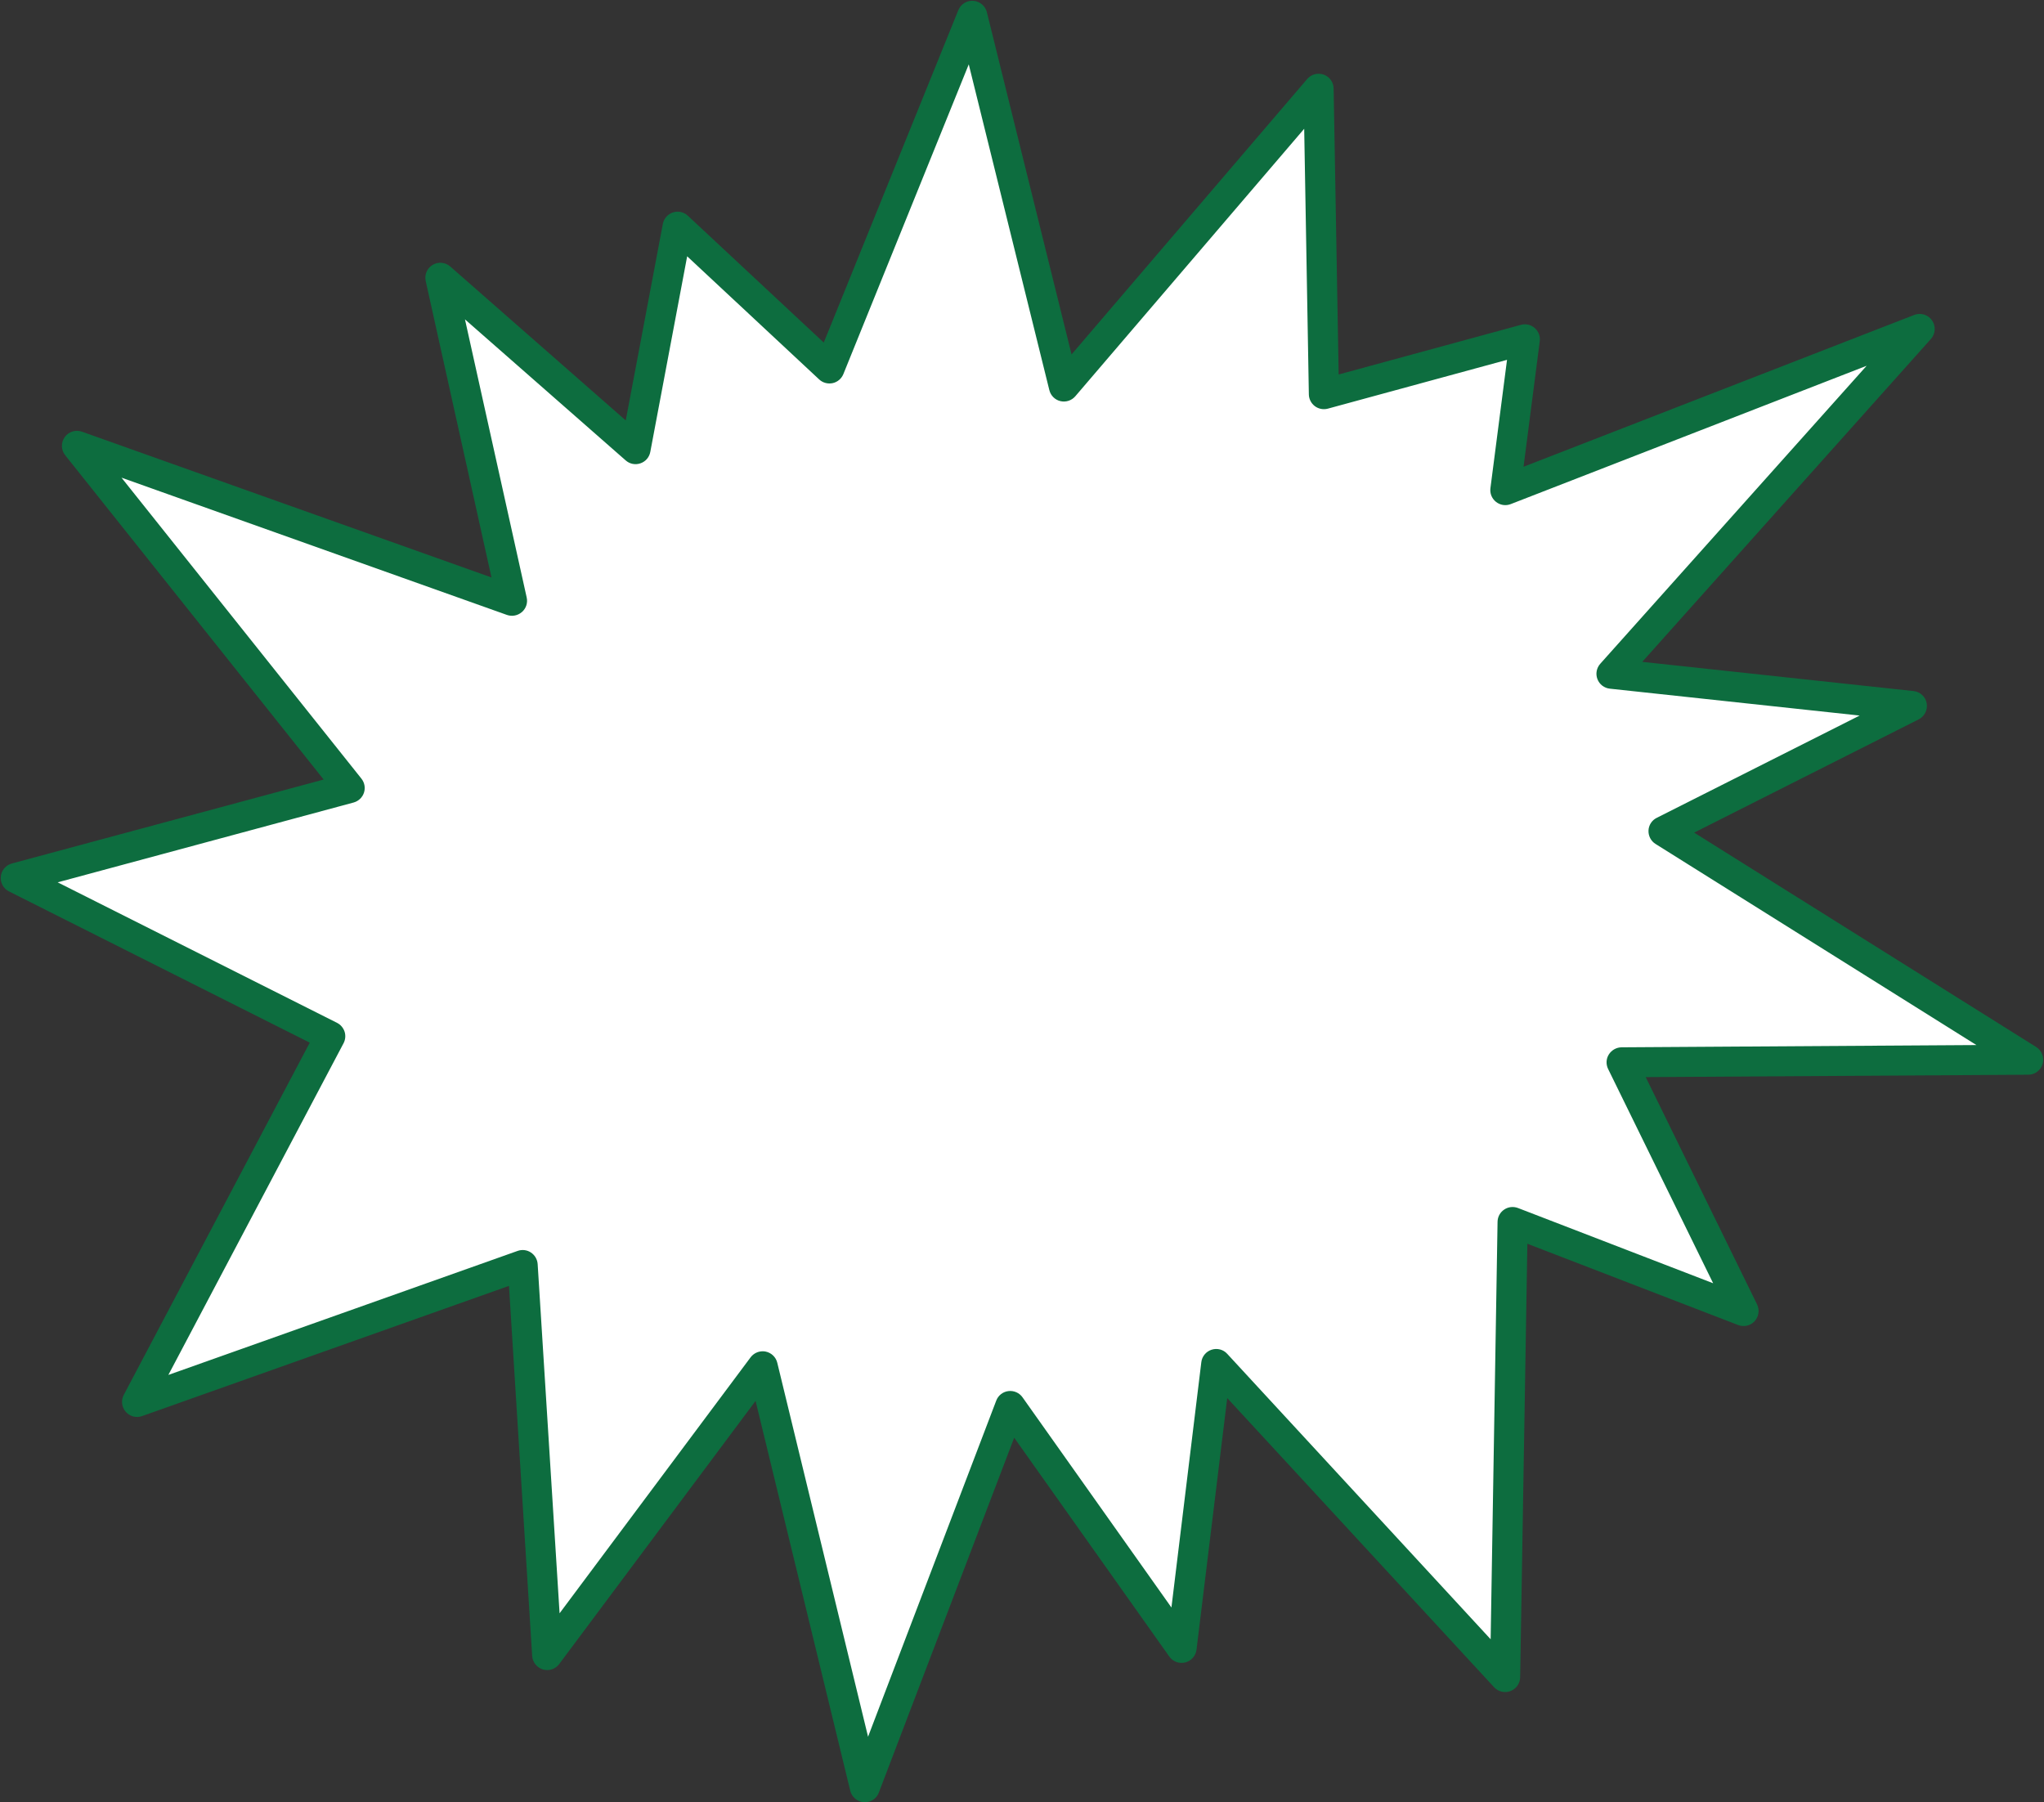
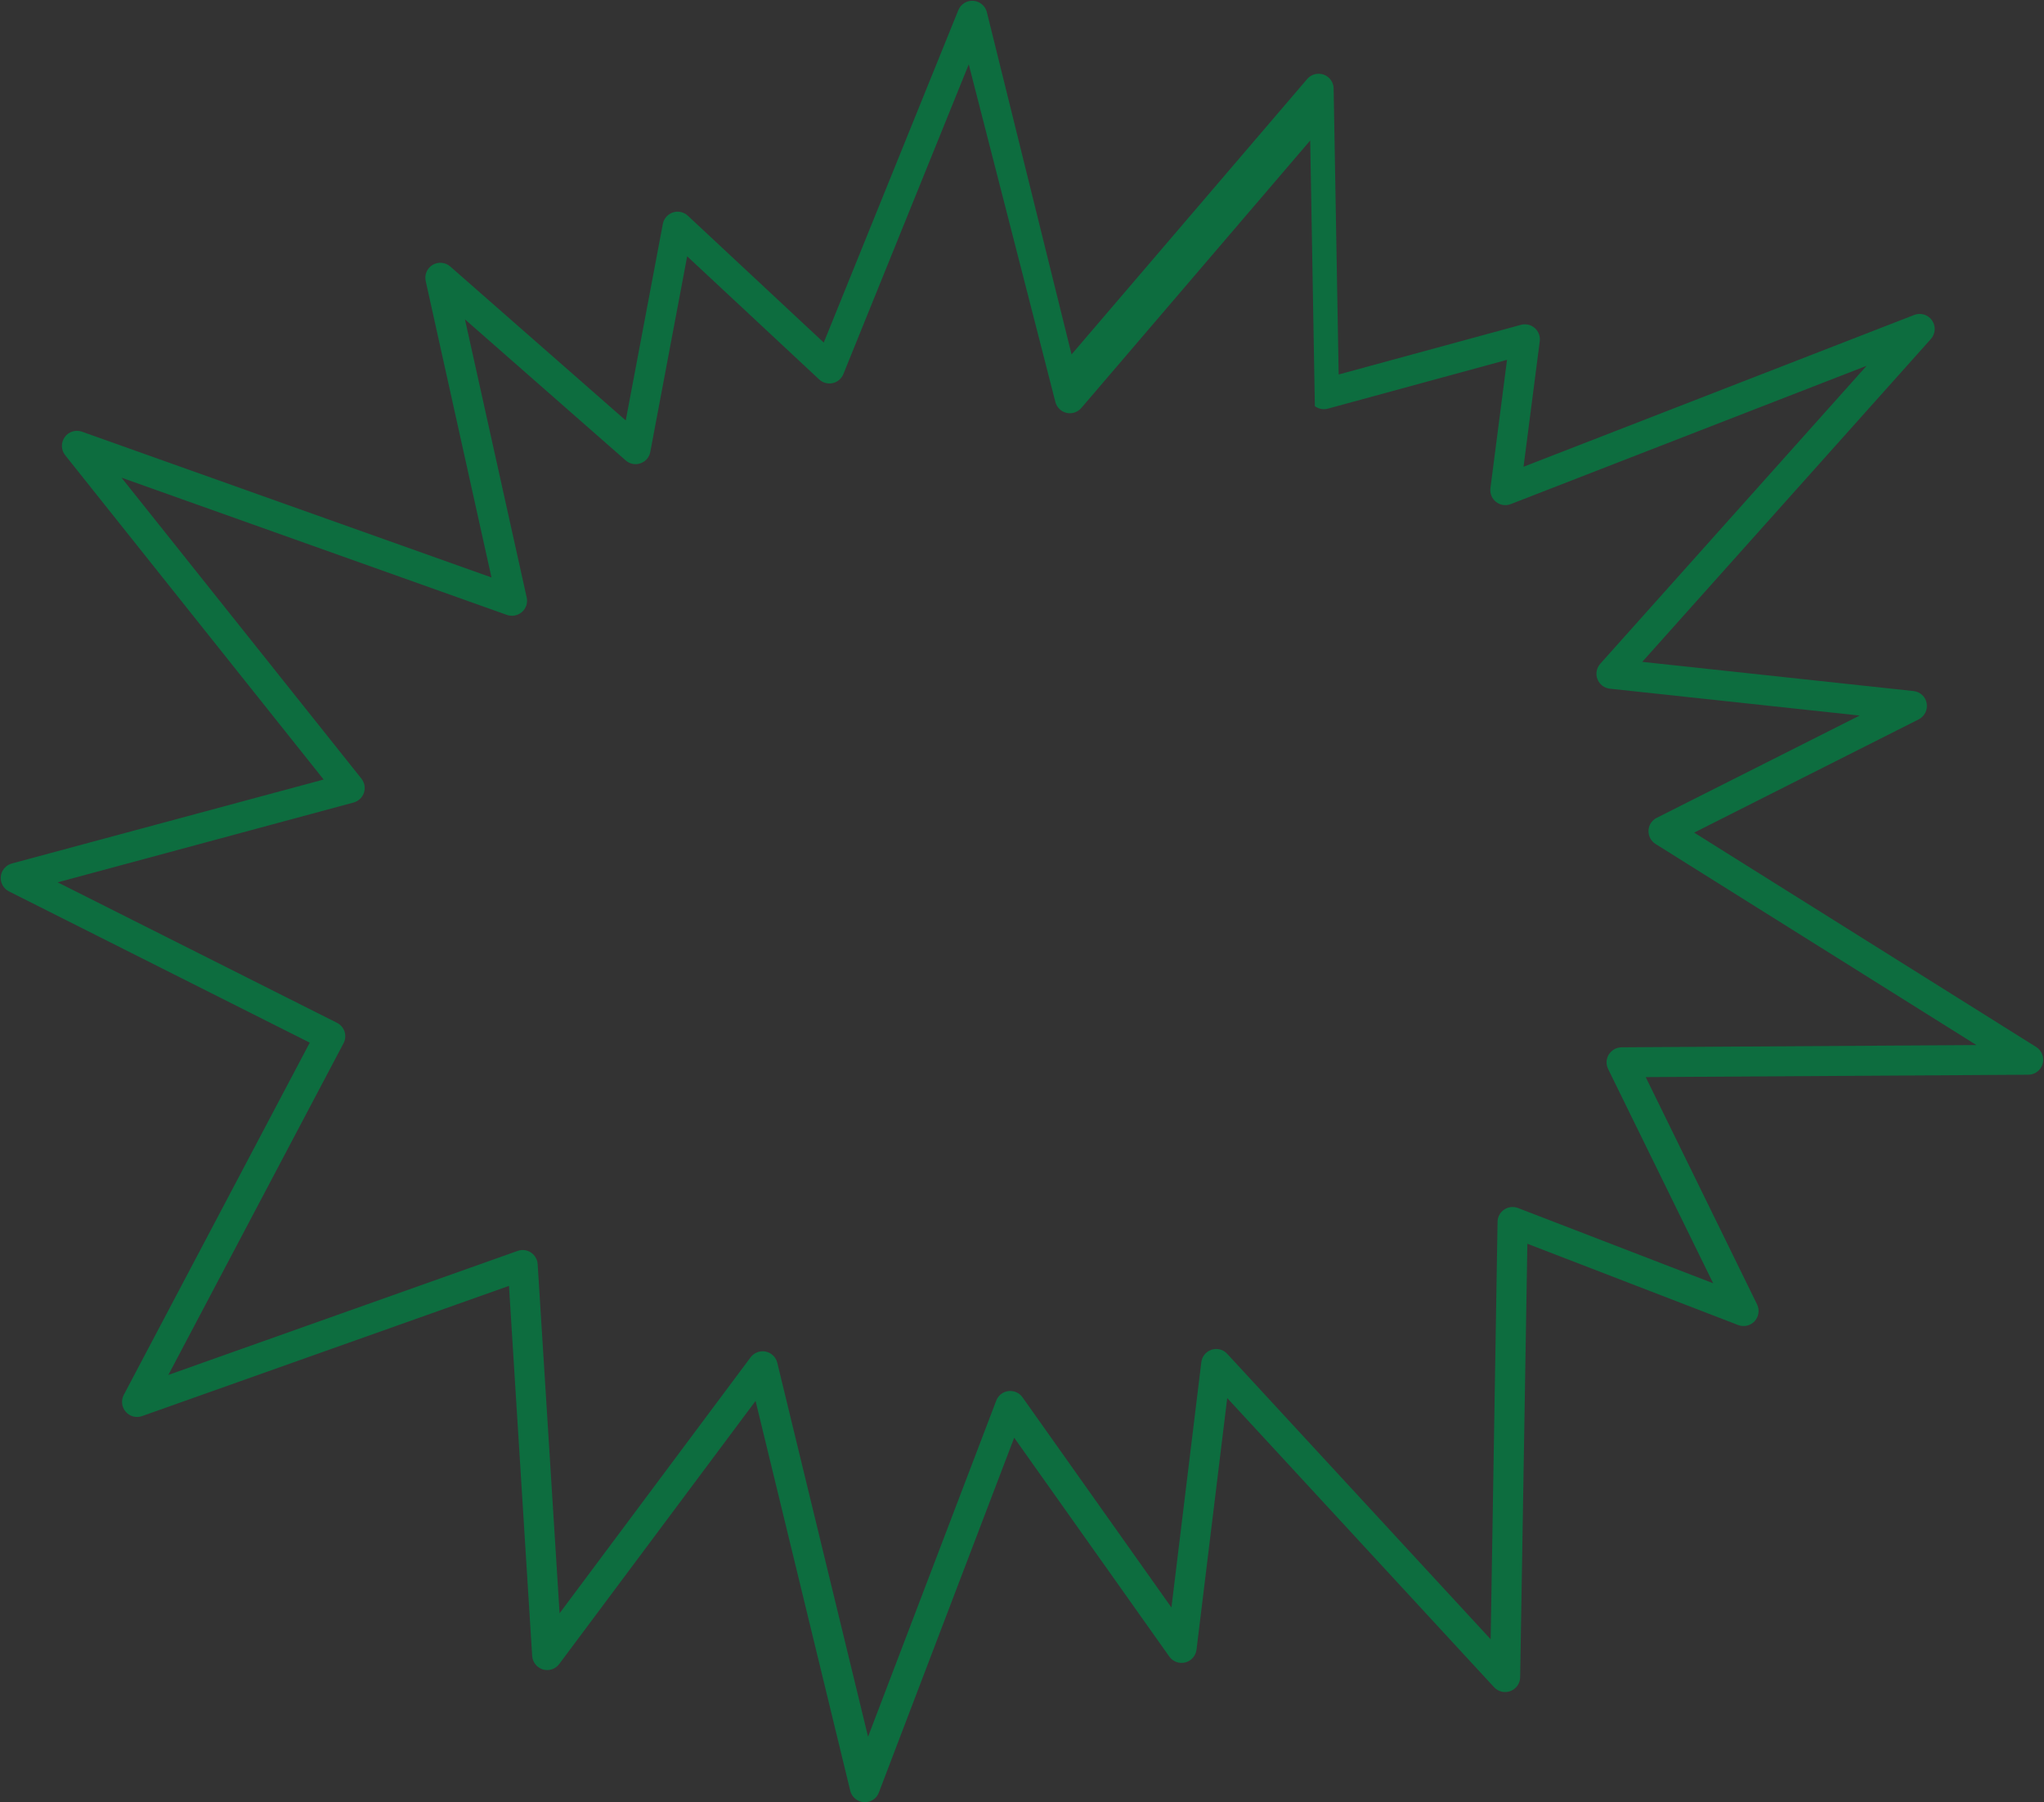
<svg xmlns="http://www.w3.org/2000/svg" fill="#0d6d3f" height="240" preserveAspectRatio="xMidYMid meet" version="1" viewBox="-0.1 -0.1 272.2 240.0" width="272.2" zoomAndPan="magnify">
  <rect x="-0.1" y="-0.1" width="272.2" height="240.0" fill="#333333" stroke="none" />
  <g>
    <g id="change1_1">
-       <path d="M134.44 187.13L115.08 237.9 101.47 181.85 72.77 220.31 69.51 168.37 18.15 186.6 43.88 137.89 2 116.83 46.46 104.84 10.14 59.28 68.08 79.9 58.53 36.9 84.53 59.71 90.13 30.09 110.36 48.97 129.37 2 141.59 51.35 175.5 11.73 176.21 52.38 202.96 45.08 200.37 65.15 255.54 43.7 214.51 89.61 254.51 93.91 221.45 110.59 270 141.02 215.86 141.36 232.1 174.49 201.35 162.63 200.34 223.22 161.87 181.53 157.26 219.34z" fill="#ffffff" />
-     </g>
+       </g>
    <g id="change2_1">
-       <path d="M115.08,239.9c-0.04,0-0.08,0-0.13,0c-0.87-0.06-1.61-0.67-1.82-1.52l-12.61-51.92L74.37,221.5 c-0.5,0.67-1.37,0.96-2.17,0.72c-0.8-0.24-1.37-0.96-1.43-1.79l-3.09-49.29l-48.86,17.34c-0.78,0.28-1.64,0.05-2.18-0.58 c-0.54-0.62-0.64-1.51-0.26-2.24l24.77-46.91L1.1,118.61c-0.74-0.37-1.18-1.16-1.09-1.99c0.08-0.83,0.67-1.51,1.47-1.73L43,103.71 L8.58,60.52c-0.56-0.7-0.58-1.68-0.06-2.41c0.52-0.73,1.46-1.02,2.3-0.72l54.53,19.41l-8.76-39.48c-0.19-0.84,0.19-1.71,0.93-2.15 c0.74-0.44,1.69-0.35,2.34,0.22l23.37,20.5l4.94-26.17c0.14-0.72,0.65-1.3,1.34-1.53c0.69-0.23,1.45-0.06,1.99,0.44l18.1,16.89 l17.92-44.27c0.33-0.8,1.13-1.31,2-1.24c0.86,0.06,1.59,0.67,1.8,1.51L142.6,47.1l31.38-36.68c0.54-0.63,1.41-0.86,2.2-0.58 s1.31,1.02,1.32,1.85l0.67,38.08l24.27-6.61c0.65-0.18,1.33-0.02,1.84,0.42c0.5,0.44,0.76,1.1,0.67,1.76l-2.16,16.72l52.03-20.22 c0.86-0.33,1.84-0.04,2.37,0.73c0.53,0.76,0.46,1.78-0.15,2.47l-38.44,43l36.13,3.89c0.88,0.09,1.6,0.76,1.75,1.63 s-0.28,1.74-1.07,2.14l-29.9,15.08l45.55,28.55c0.75,0.47,1.1,1.39,0.86,2.24s-1.02,1.45-1.91,1.45l-50.95,0.32l14.83,30.27 c0.36,0.74,0.23,1.62-0.32,2.23c-0.56,0.61-1.43,0.81-2.19,0.52l-28.08-10.83l-0.96,57.73c-0.01,0.82-0.52,1.54-1.29,1.84 c-0.76,0.29-1.63,0.09-2.18-0.51l-35.54-38.51l-4.09,33.51c-0.1,0.82-0.69,1.49-1.5,1.7c-0.8,0.2-1.64-0.11-2.12-0.78l-20.66-29.15 l-18.03,47.27C116.65,239.39,115.9,239.9,115.08,239.9z M101.47,179.85c0.13,0,0.27,0.01,0.4,0.04c0.76,0.16,1.36,0.74,1.54,1.49 l12.09,49.8l17.07-44.76c0.26-0.69,0.88-1.18,1.62-1.27c0.73-0.09,1.46,0.23,1.88,0.83l19.83,27.99l3.98-32.67 c0.09-0.77,0.63-1.42,1.37-1.66c0.74-0.24,1.56-0.03,2.08,0.55l35.08,38.01l0.92-55.6c0.01-0.65,0.34-1.26,0.88-1.62 c0.54-0.37,1.23-0.44,1.84-0.21l25.99,10.02l-13.99-28.54c-0.3-0.62-0.27-1.35,0.1-1.93s1-0.94,1.69-0.95l47.26-0.3l-42.73-26.78 c-0.61-0.38-0.97-1.07-0.94-1.79c0.03-0.72,0.45-1.37,1.1-1.69l27.02-13.62l-33.27-3.58c-0.75-0.08-1.38-0.57-1.65-1.27 c-0.27-0.7-0.12-1.49,0.38-2.05l35.47-39.68l-47.39,18.42c-0.66,0.26-1.4,0.15-1.96-0.29c-0.56-0.44-0.84-1.13-0.75-1.83 l2.21-17.09l-23.86,6.5c-0.6,0.16-1.23,0.04-1.73-0.33c-0.49-0.37-0.79-0.95-0.8-1.56l-0.62-35.38l-30.48,35.62 c-0.49,0.57-1.25,0.82-1.98,0.65c-0.73-0.17-1.3-0.74-1.48-1.47L128.91,8.47l-16.7,41.25c-0.25,0.61-0.78,1.06-1.42,1.2 c-0.64,0.14-1.32-0.04-1.8-0.49l-17.58-16.4L86.5,60.08c-0.13,0.71-0.63,1.29-1.31,1.52c-0.68,0.24-1.43,0.09-1.97-0.39 l-21.4-18.78l8.22,37.04c0.16,0.71-0.08,1.45-0.63,1.93c-0.55,0.48-1.31,0.63-2,0.39L16.08,63.51l31.95,40.08 c0.42,0.53,0.55,1.23,0.34,1.87c-0.21,0.64-0.73,1.13-1.38,1.31L7.58,117.4l37.2,18.71c0.48,0.24,0.84,0.67,1.01,1.18 c0.16,0.51,0.11,1.07-0.14,1.54L22.32,183l46.52-16.52c0.59-0.21,1.25-0.13,1.77,0.22c0.52,0.35,0.85,0.92,0.89,1.54l2.92,46.5 l25.44-34.09C100.25,180.14,100.84,179.85,101.47,179.85z" fill="inherit" />
+       <path d="M115.08,239.9c-0.04,0-0.08,0-0.13,0c-0.87-0.06-1.61-0.67-1.82-1.52l-12.61-51.92L74.37,221.5 c-0.5,0.67-1.37,0.96-2.17,0.72c-0.8-0.24-1.37-0.96-1.43-1.79l-3.09-49.29l-48.86,17.34c-0.78,0.28-1.64,0.05-2.18-0.58 c-0.54-0.62-0.64-1.51-0.26-2.24l24.77-46.91L1.1,118.61c-0.74-0.37-1.18-1.16-1.09-1.99c0.08-0.83,0.67-1.51,1.47-1.73L43,103.71 L8.58,60.52c-0.56-0.7-0.58-1.68-0.06-2.41c0.52-0.73,1.46-1.02,2.3-0.72l54.53,19.41l-8.76-39.48c-0.19-0.84,0.19-1.71,0.93-2.15 c0.74-0.44,1.69-0.35,2.34,0.22l23.37,20.5l4.94-26.17c0.14-0.72,0.65-1.3,1.34-1.53c0.69-0.23,1.45-0.06,1.99,0.44l18.1,16.89 l17.92-44.27c0.33-0.8,1.13-1.31,2-1.24c0.86,0.06,1.59,0.67,1.8,1.51L142.6,47.1l31.38-36.68c0.54-0.63,1.41-0.86,2.2-0.58 s1.31,1.02,1.32,1.85l0.67,38.08l24.27-6.61c0.65-0.18,1.33-0.02,1.84,0.42c0.5,0.44,0.76,1.1,0.67,1.76l-2.16,16.72l52.03-20.22 c0.86-0.33,1.84-0.04,2.37,0.73c0.53,0.76,0.46,1.78-0.15,2.47l-38.44,43l36.13,3.89c0.88,0.09,1.6,0.76,1.75,1.63 s-0.28,1.74-1.07,2.14l-29.9,15.08l45.55,28.55c0.75,0.47,1.1,1.39,0.86,2.24s-1.02,1.45-1.91,1.45l-50.95,0.32l14.83,30.27 c0.36,0.74,0.23,1.62-0.32,2.23c-0.56,0.61-1.43,0.81-2.19,0.52l-28.08-10.83l-0.96,57.73c-0.01,0.82-0.52,1.54-1.29,1.84 c-0.76,0.29-1.63,0.09-2.18-0.51l-35.54-38.51l-4.09,33.51c-0.1,0.82-0.69,1.49-1.5,1.7c-0.8,0.2-1.64-0.11-2.12-0.78l-20.66-29.15 l-18.03,47.27C116.65,239.39,115.9,239.9,115.08,239.9z M101.47,179.85c0.13,0,0.27,0.01,0.4,0.04c0.76,0.16,1.36,0.74,1.54,1.49 l12.09,49.8l17.07-44.76c0.26-0.69,0.88-1.18,1.62-1.27c0.73-0.09,1.46,0.23,1.88,0.83l19.83,27.99l3.98-32.67 c0.09-0.77,0.63-1.42,1.37-1.66c0.74-0.24,1.56-0.03,2.08,0.55l35.08,38.01l0.92-55.6c0.01-0.65,0.34-1.26,0.88-1.62 c0.54-0.37,1.23-0.44,1.84-0.21l25.99,10.02l-13.99-28.54c-0.3-0.62-0.27-1.35,0.1-1.93s1-0.94,1.69-0.95l47.26-0.3l-42.73-26.78 c-0.61-0.38-0.97-1.07-0.94-1.79c0.03-0.72,0.45-1.37,1.1-1.69l27.02-13.62l-33.27-3.58c-0.75-0.08-1.38-0.57-1.65-1.27 c-0.27-0.7-0.12-1.49,0.38-2.05l35.47-39.68l-47.39,18.42c-0.66,0.26-1.4,0.15-1.96-0.29c-0.56-0.44-0.84-1.13-0.75-1.83 l2.21-17.09l-23.86,6.5c-0.6,0.16-1.23,0.04-1.73-0.33l-0.62-35.38l-30.48,35.62 c-0.49,0.57-1.25,0.82-1.98,0.65c-0.73-0.17-1.3-0.74-1.48-1.47L128.91,8.47l-16.7,41.25c-0.25,0.61-0.78,1.06-1.42,1.2 c-0.64,0.14-1.32-0.04-1.8-0.49l-17.58-16.4L86.5,60.08c-0.13,0.71-0.63,1.29-1.31,1.52c-0.68,0.24-1.43,0.09-1.97-0.39 l-21.4-18.78l8.22,37.04c0.16,0.71-0.08,1.45-0.63,1.93c-0.55,0.48-1.31,0.63-2,0.39L16.08,63.51l31.95,40.08 c0.42,0.53,0.55,1.23,0.34,1.87c-0.21,0.64-0.73,1.13-1.38,1.31L7.58,117.4l37.2,18.71c0.48,0.24,0.84,0.67,1.01,1.18 c0.16,0.51,0.11,1.07-0.14,1.54L22.32,183l46.52-16.52c0.59-0.21,1.25-0.13,1.77,0.22c0.52,0.35,0.85,0.92,0.89,1.54l2.92,46.5 l25.44-34.09C100.25,180.14,100.84,179.85,101.47,179.85z" fill="inherit" />
    </g>
  </g>
</svg>